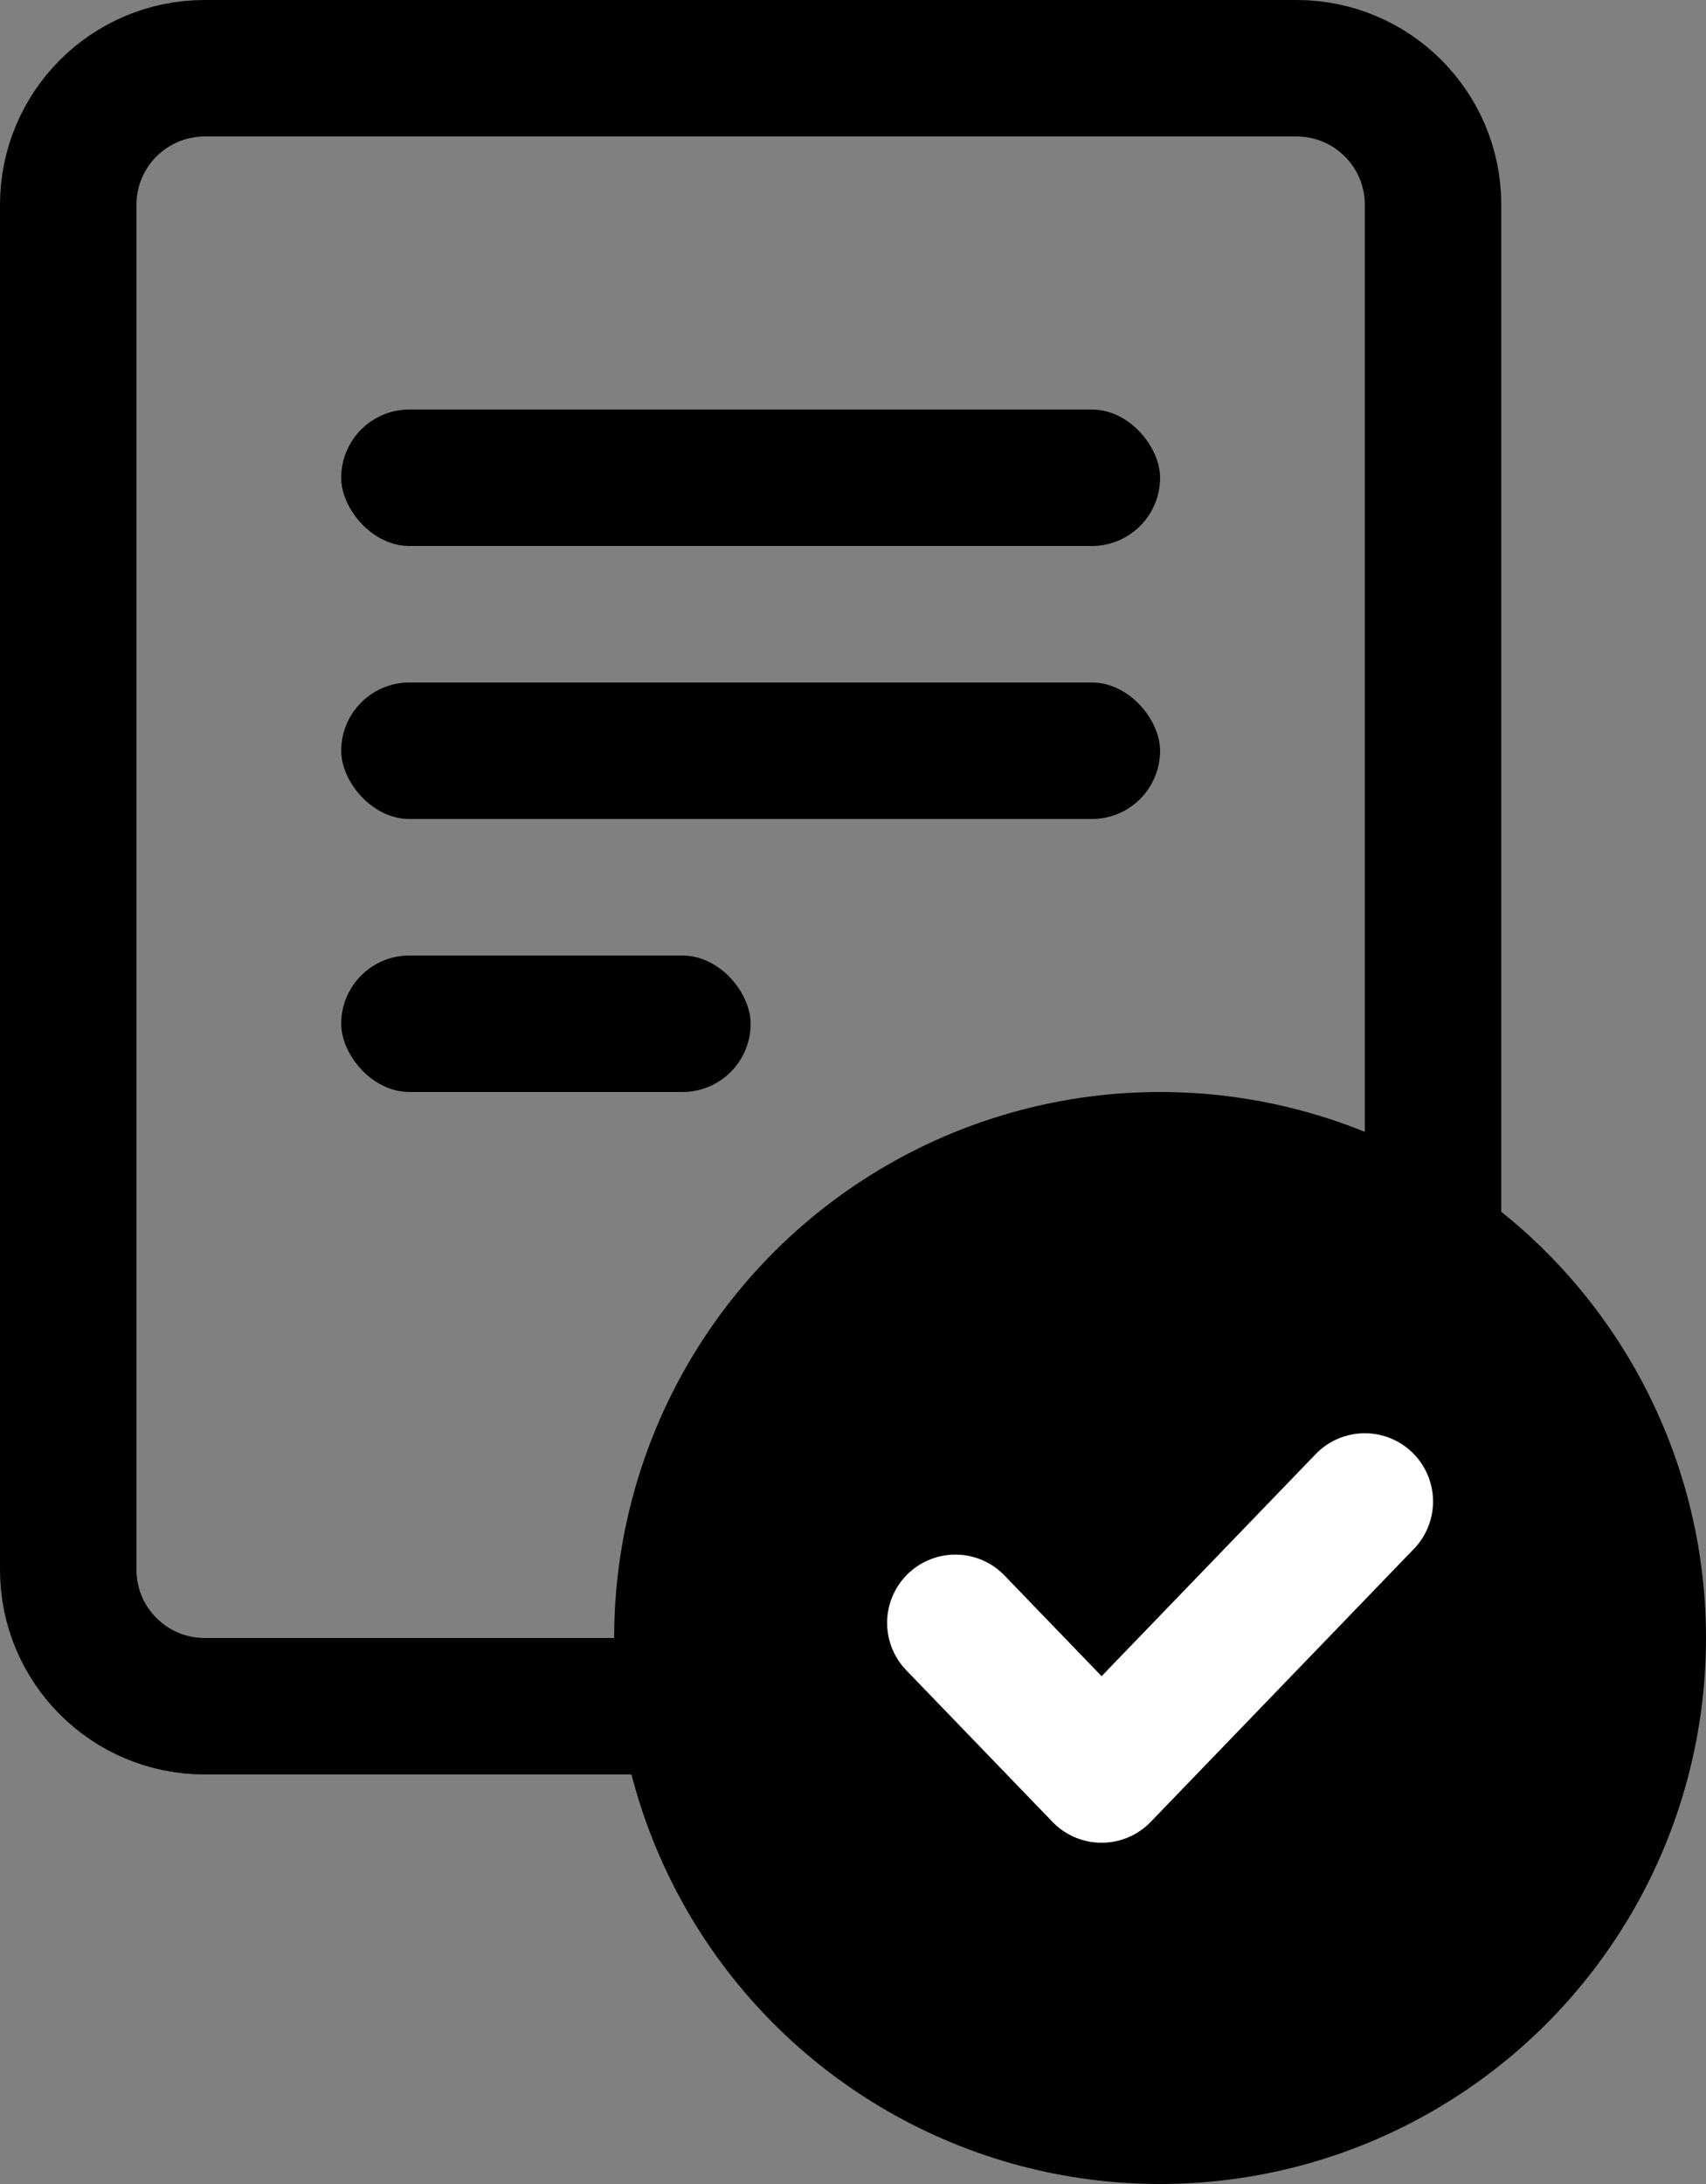
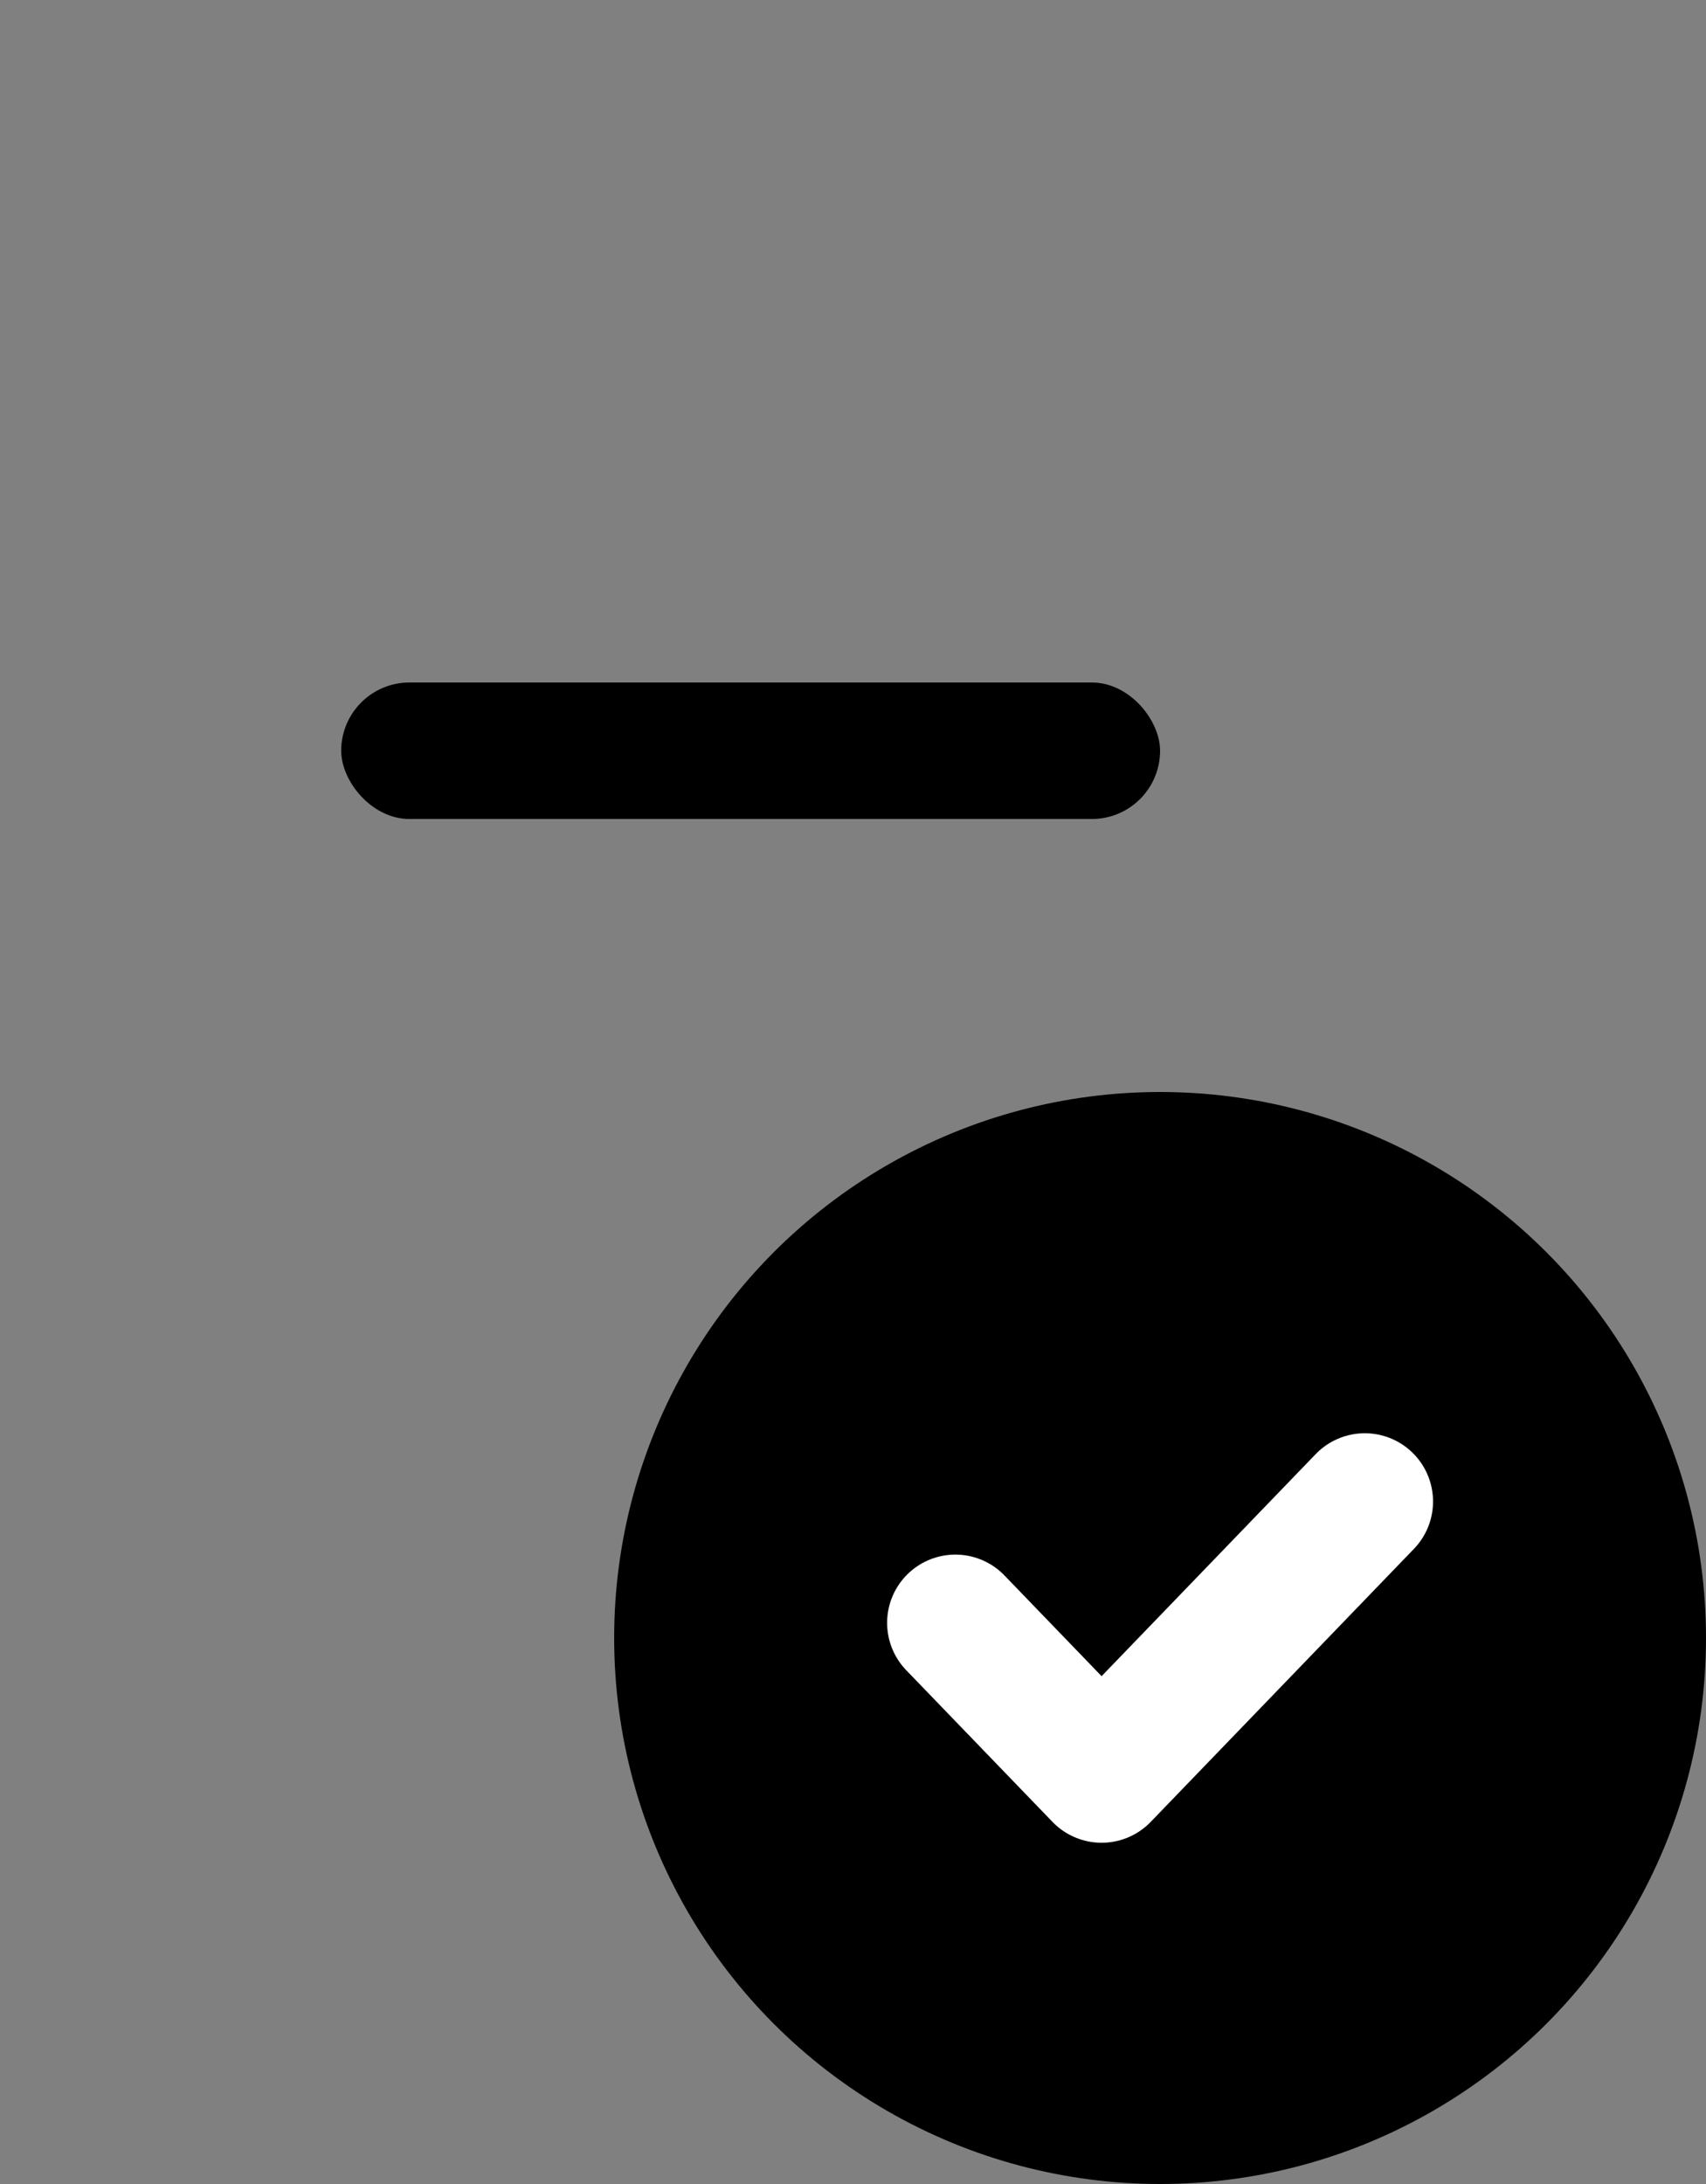
<svg xmlns="http://www.w3.org/2000/svg" width="25" height="32" viewBox="0 0 25 32" fill="none">
  <rect x="0" y="0" width="25" height="32" fill="#808080" stroke="none" />
-   <path d="M3 1L19 1C20.105 1 21 1.895 21 3V23C21 24.105 20.105 25 19 25L17.947 25L9.842 25H3C1.895 25 1 24.105 1 23V3C1 1.895 1.895 1 3 1Z" stroke="black" stroke-width="2" />
  <circle cx="17" cy="24" r="8" fill="black" />
-   <rect x="5" y="6" width="12" height="2" rx="1" fill="black" />
  <rect x="5" y="10" width="12" height="2" rx="1" fill="black" />
-   <rect x="5" y="14" width="6" height="2" rx="1" fill="black" />
  <path d="M14 23.778L16.143 26L20 22" stroke="white" stroke-width="2" stroke-linecap="round" stroke-linejoin="round" />
</svg>